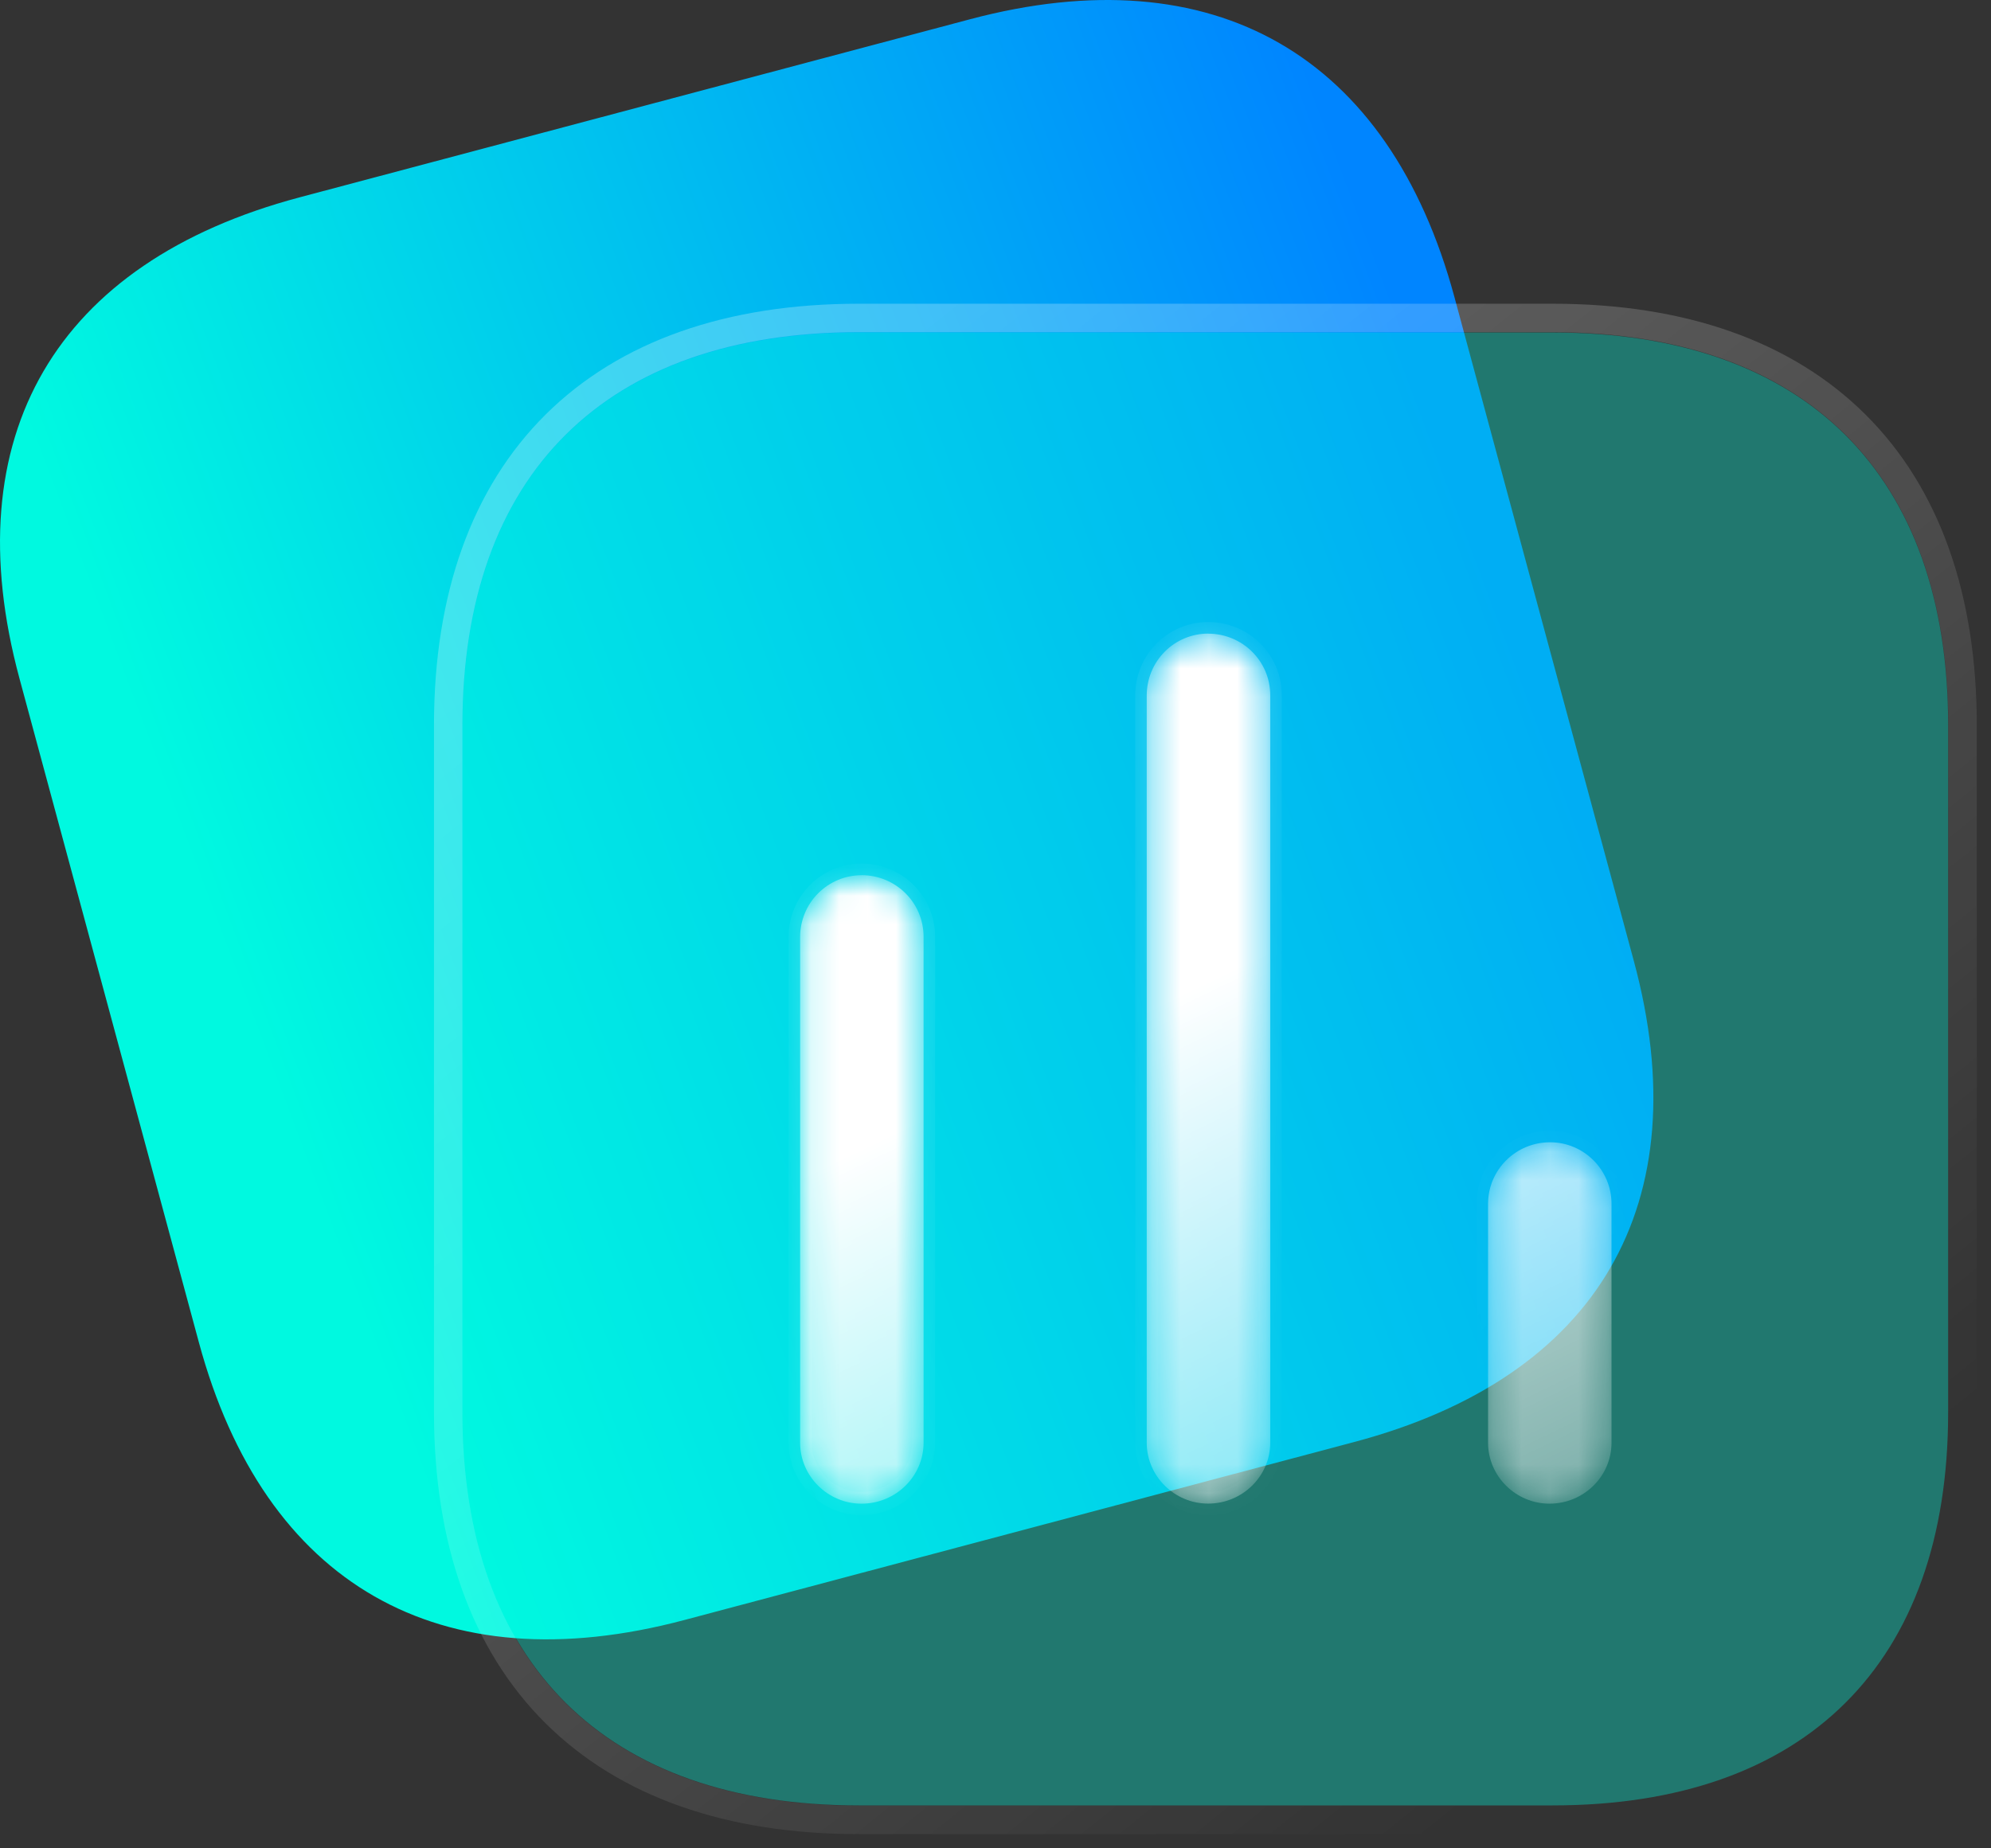
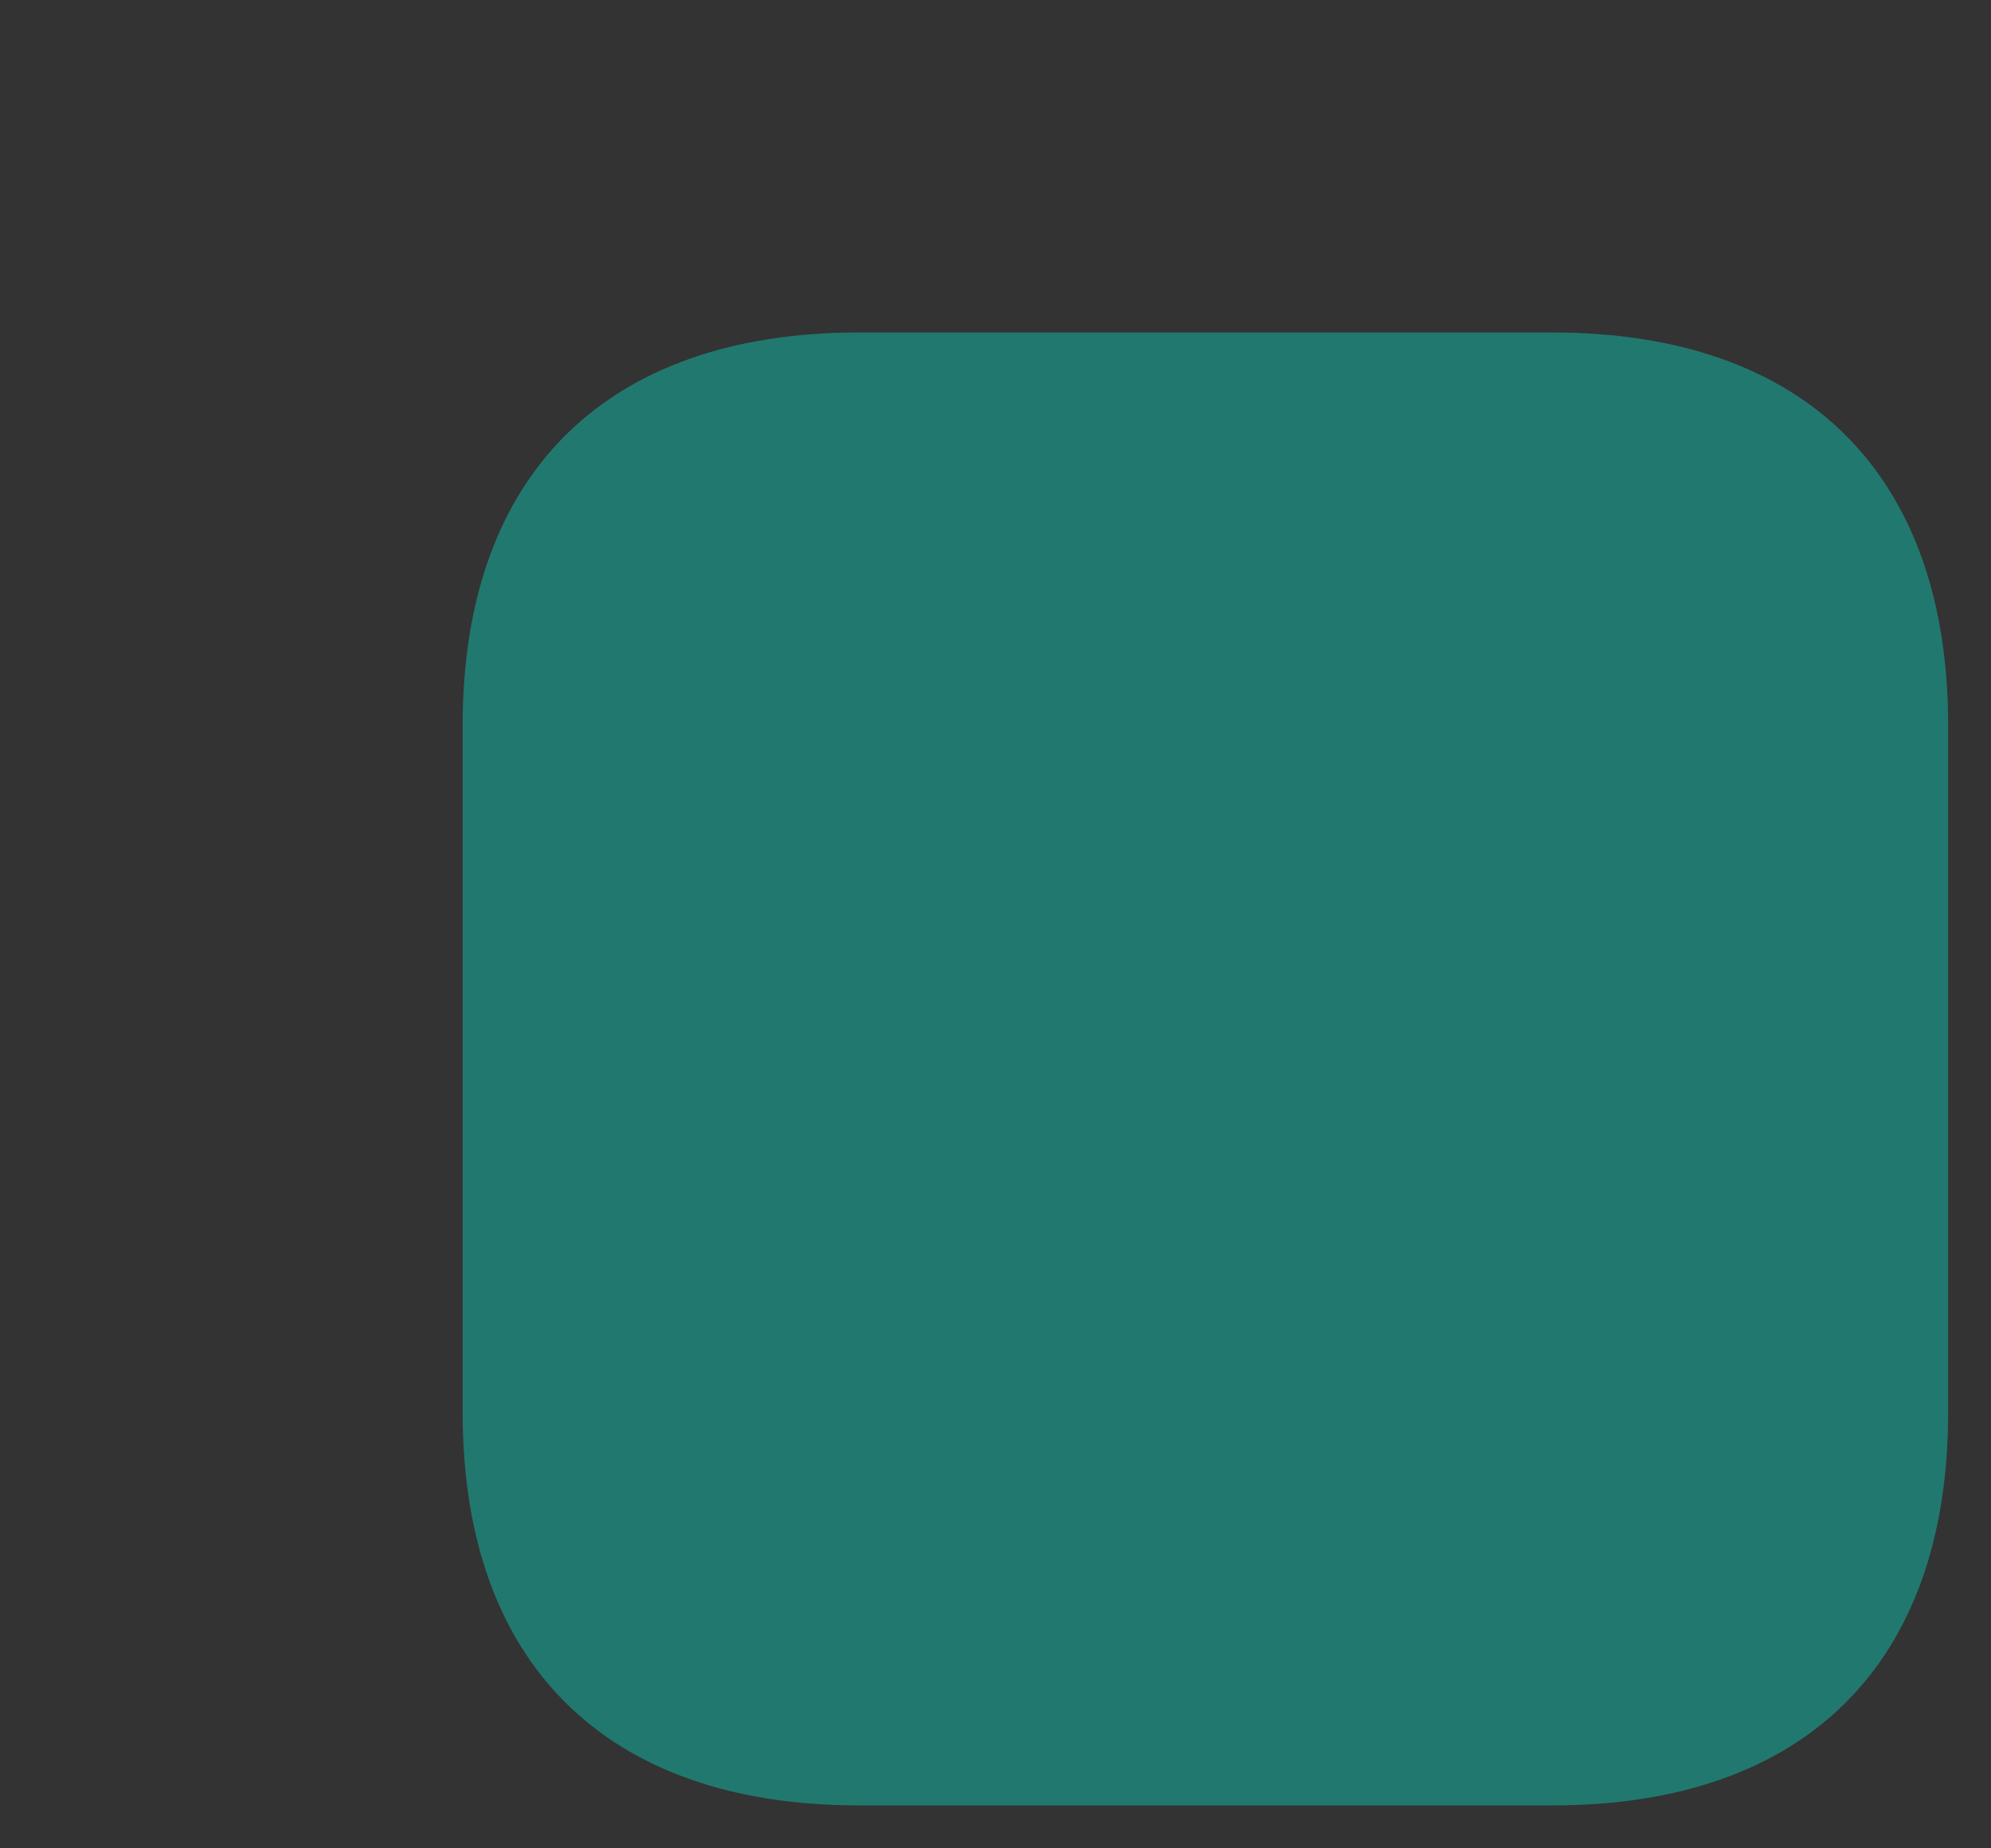
<svg xmlns="http://www.w3.org/2000/svg" width="70" height="65" viewBox="0 0 70 65" fill="none">
  <rect x="0" y="0" width="70" height="65" fill="#333333" stroke="none" />
-   <path d="M34.1 0.678L10.533 6.94C1.946 9.223 -1.617 15.341 0.684 23.858L6.992 47.206C9.293 55.723 15.463 59.254 24.051 56.973L47.617 50.709C56.205 48.428 59.745 42.315 57.444 33.799L51.136 10.45C48.836 1.933 42.688 -1.605 34.1 0.678Z" fill="url(#paint0_linear_257_365)" />
  <path d="M54.589 11.692H30.193C21.303 11.692 16.266 16.688 16.266 25.506V49.677C16.266 58.494 21.303 63.49 30.193 63.49H54.589C63.479 63.49 68.493 58.494 68.493 49.677V25.505C68.493 16.688 63.479 11.693 54.589 11.693V11.692Z" fill="#00F9E0" fill-opacity="0.35" />
-   <path d="M54.589 11.181H30.193C25.655 11.181 22.031 12.458 19.539 14.929C17.047 17.401 15.758 20.999 15.758 25.505V49.677C15.758 54.183 17.047 57.782 19.539 60.253C22.031 62.724 25.655 64 30.193 64H54.589C59.126 64 62.746 62.723 65.231 60.252C67.718 57.781 69 54.182 69 49.677V25.504C69 21.001 67.718 17.401 65.231 14.929C62.746 12.458 59.126 11.181 54.589 11.181Z" stroke="url(#paint1_linear_257_365)" stroke-linecap="round" stroke-linejoin="round" />
  <mask id="mask0_257_365" style="mask-type:alpha" maskUnits="userSpaceOnUse" x="28" y="22" width="29" height="31">
-     <path fill-rule="evenodd" clip-rule="evenodd" d="M42.476 22.282C41.905 22.282 41.357 22.51 40.952 22.916C40.547 23.322 40.319 23.873 40.317 24.448V50.736C40.317 51.911 41.292 52.877 42.476 52.877C43.683 52.877 44.659 51.911 44.659 50.736V24.448C44.659 23.251 43.683 22.284 42.476 22.284V22.282ZM30.29 30.779C29.719 30.779 29.171 31.007 28.766 31.413C28.361 31.818 28.133 32.368 28.131 32.943V50.738C28.131 51.913 29.105 52.879 30.29 52.879C31.497 52.879 32.471 51.912 32.471 50.738V32.942C32.471 31.745 31.497 30.777 30.289 30.777L30.29 30.779ZM52.318 42.336C52.318 41.139 53.292 40.17 54.5 40.17C55.684 40.17 56.658 41.139 56.658 42.336V50.738C56.658 51.913 55.684 52.879 54.476 52.879C53.293 52.879 52.318 51.912 52.318 50.738V42.336Z" fill="white" />
-   </mask>
+     </mask>
  <g mask="url(#mask0_257_365)">
-     <path fill-rule="evenodd" clip-rule="evenodd" d="M42.476 22.282C41.905 22.282 41.357 22.51 40.952 22.916C40.547 23.322 40.319 23.873 40.317 24.448V50.736C40.317 51.911 41.292 52.877 42.476 52.877C43.683 52.877 44.659 51.911 44.659 50.736V24.448C44.659 23.251 43.683 22.284 42.476 22.284V22.282ZM30.29 30.779C29.719 30.779 29.171 31.007 28.766 31.413C28.361 31.818 28.133 32.368 28.131 32.943V50.738C28.131 51.913 29.105 52.879 30.29 52.879C31.497 52.879 32.471 51.912 32.471 50.738V32.942C32.471 31.745 31.497 30.777 30.289 30.777L30.29 30.779ZM52.318 42.336C52.318 41.139 53.292 40.17 54.5 40.17C55.684 40.17 56.658 41.139 56.658 42.336V50.738C56.658 51.913 55.684 52.879 54.476 52.879C53.293 52.879 52.318 51.912 52.318 50.738V42.336Z" fill="url(#paint2_linear_257_365)" />
    <path d="M40.723 24.447C40.723 23.477 41.514 22.691 42.476 22.691V21.874C41.797 21.874 41.146 22.145 40.665 22.627C40.184 23.11 39.913 23.764 39.911 24.447H40.723ZM40.723 50.736V24.447H39.911V50.737H40.723V50.736ZM42.476 52.469C41.511 52.469 40.723 51.679 40.723 50.736H39.911C39.911 52.141 41.073 53.285 42.476 53.285V52.468V52.469ZM44.253 50.736C44.253 51.676 43.467 52.469 42.476 52.469V53.286C43.898 53.286 45.065 52.144 45.065 50.736H44.253ZM44.253 24.446V50.736H45.065V24.447H44.253V24.446ZM42.476 22.691C43.464 22.691 44.253 23.48 44.253 24.447H45.065C45.065 23.018 43.901 21.874 42.476 21.874V22.691ZM28.537 32.942C28.537 31.973 29.328 31.185 30.29 31.185V30.369C29.611 30.368 28.959 30.639 28.478 31.122C27.998 31.604 27.727 32.259 27.725 32.942H28.537ZM28.537 50.737V32.942H27.725V50.737H28.537ZM30.29 52.469C29.324 52.469 28.537 51.68 28.537 50.737H27.725C27.725 52.142 28.887 53.286 30.29 53.286V52.469ZM32.065 50.737C32.065 51.677 31.28 52.469 30.289 52.469V53.286C31.712 53.286 32.877 52.145 32.877 50.737H32.065ZM32.065 32.942V50.737H32.877V32.942H32.065ZM30.289 31.185C31.277 31.185 32.065 31.976 32.065 32.942H32.877C32.877 31.513 31.715 30.369 30.289 30.369V31.185ZM54.499 39.762C53.074 39.762 51.912 40.906 51.912 42.334H52.724C52.724 41.368 53.511 40.578 54.5 40.578V39.761L54.499 39.762ZM57.064 42.334C57.062 41.651 56.791 40.997 56.311 40.514C55.83 40.032 55.179 39.761 54.5 39.761V40.578C55.462 40.578 56.252 41.365 56.252 42.334H57.064ZM57.064 50.737V42.334H56.252V50.737H57.064ZM54.476 53.286C55.9 53.286 57.064 52.144 57.064 50.737H56.252C56.252 51.677 55.468 52.469 54.476 52.469V53.286ZM51.912 50.737C51.912 52.142 53.074 53.286 54.477 53.286V52.469C53.512 52.469 52.724 51.68 52.724 50.737H51.912ZM51.912 42.334V50.737H52.724V42.334H51.912Z" fill="url(#paint3_linear_257_365)" />
  </g>
  <defs>
    <linearGradient id="paint0_linear_257_365" x1="4.623" y1="24.871" x2="48.283" y2="8.463" gradientUnits="userSpaceOnUse">
      <stop stop-color="#00F9E0" />
      <stop offset="1" stop-color="#0085FF" />
    </linearGradient>
    <linearGradient id="paint1_linear_257_365" x1="24.579" y1="17.727" x2="57.562" y2="58.916" gradientUnits="userSpaceOnUse">
      <stop stop-color="white" stop-opacity="0.25" />
      <stop offset="1" stop-color="white" stop-opacity="0" />
    </linearGradient>
    <linearGradient id="paint2_linear_257_365" x1="20.746" y1="44.991" x2="33.933" y2="72.304" gradientUnits="userSpaceOnUse">
      <stop stop-color="white" />
      <stop offset="1" stop-color="white" stop-opacity="0.2" />
    </linearGradient>
    <linearGradient id="paint3_linear_257_365" x1="32.672" y1="25.846" x2="52.431" y2="48.666" gradientUnits="userSpaceOnUse">
      <stop stop-color="white" stop-opacity="0.25" />
      <stop offset="1" stop-color="white" stop-opacity="0" />
    </linearGradient>
  </defs>
</svg>